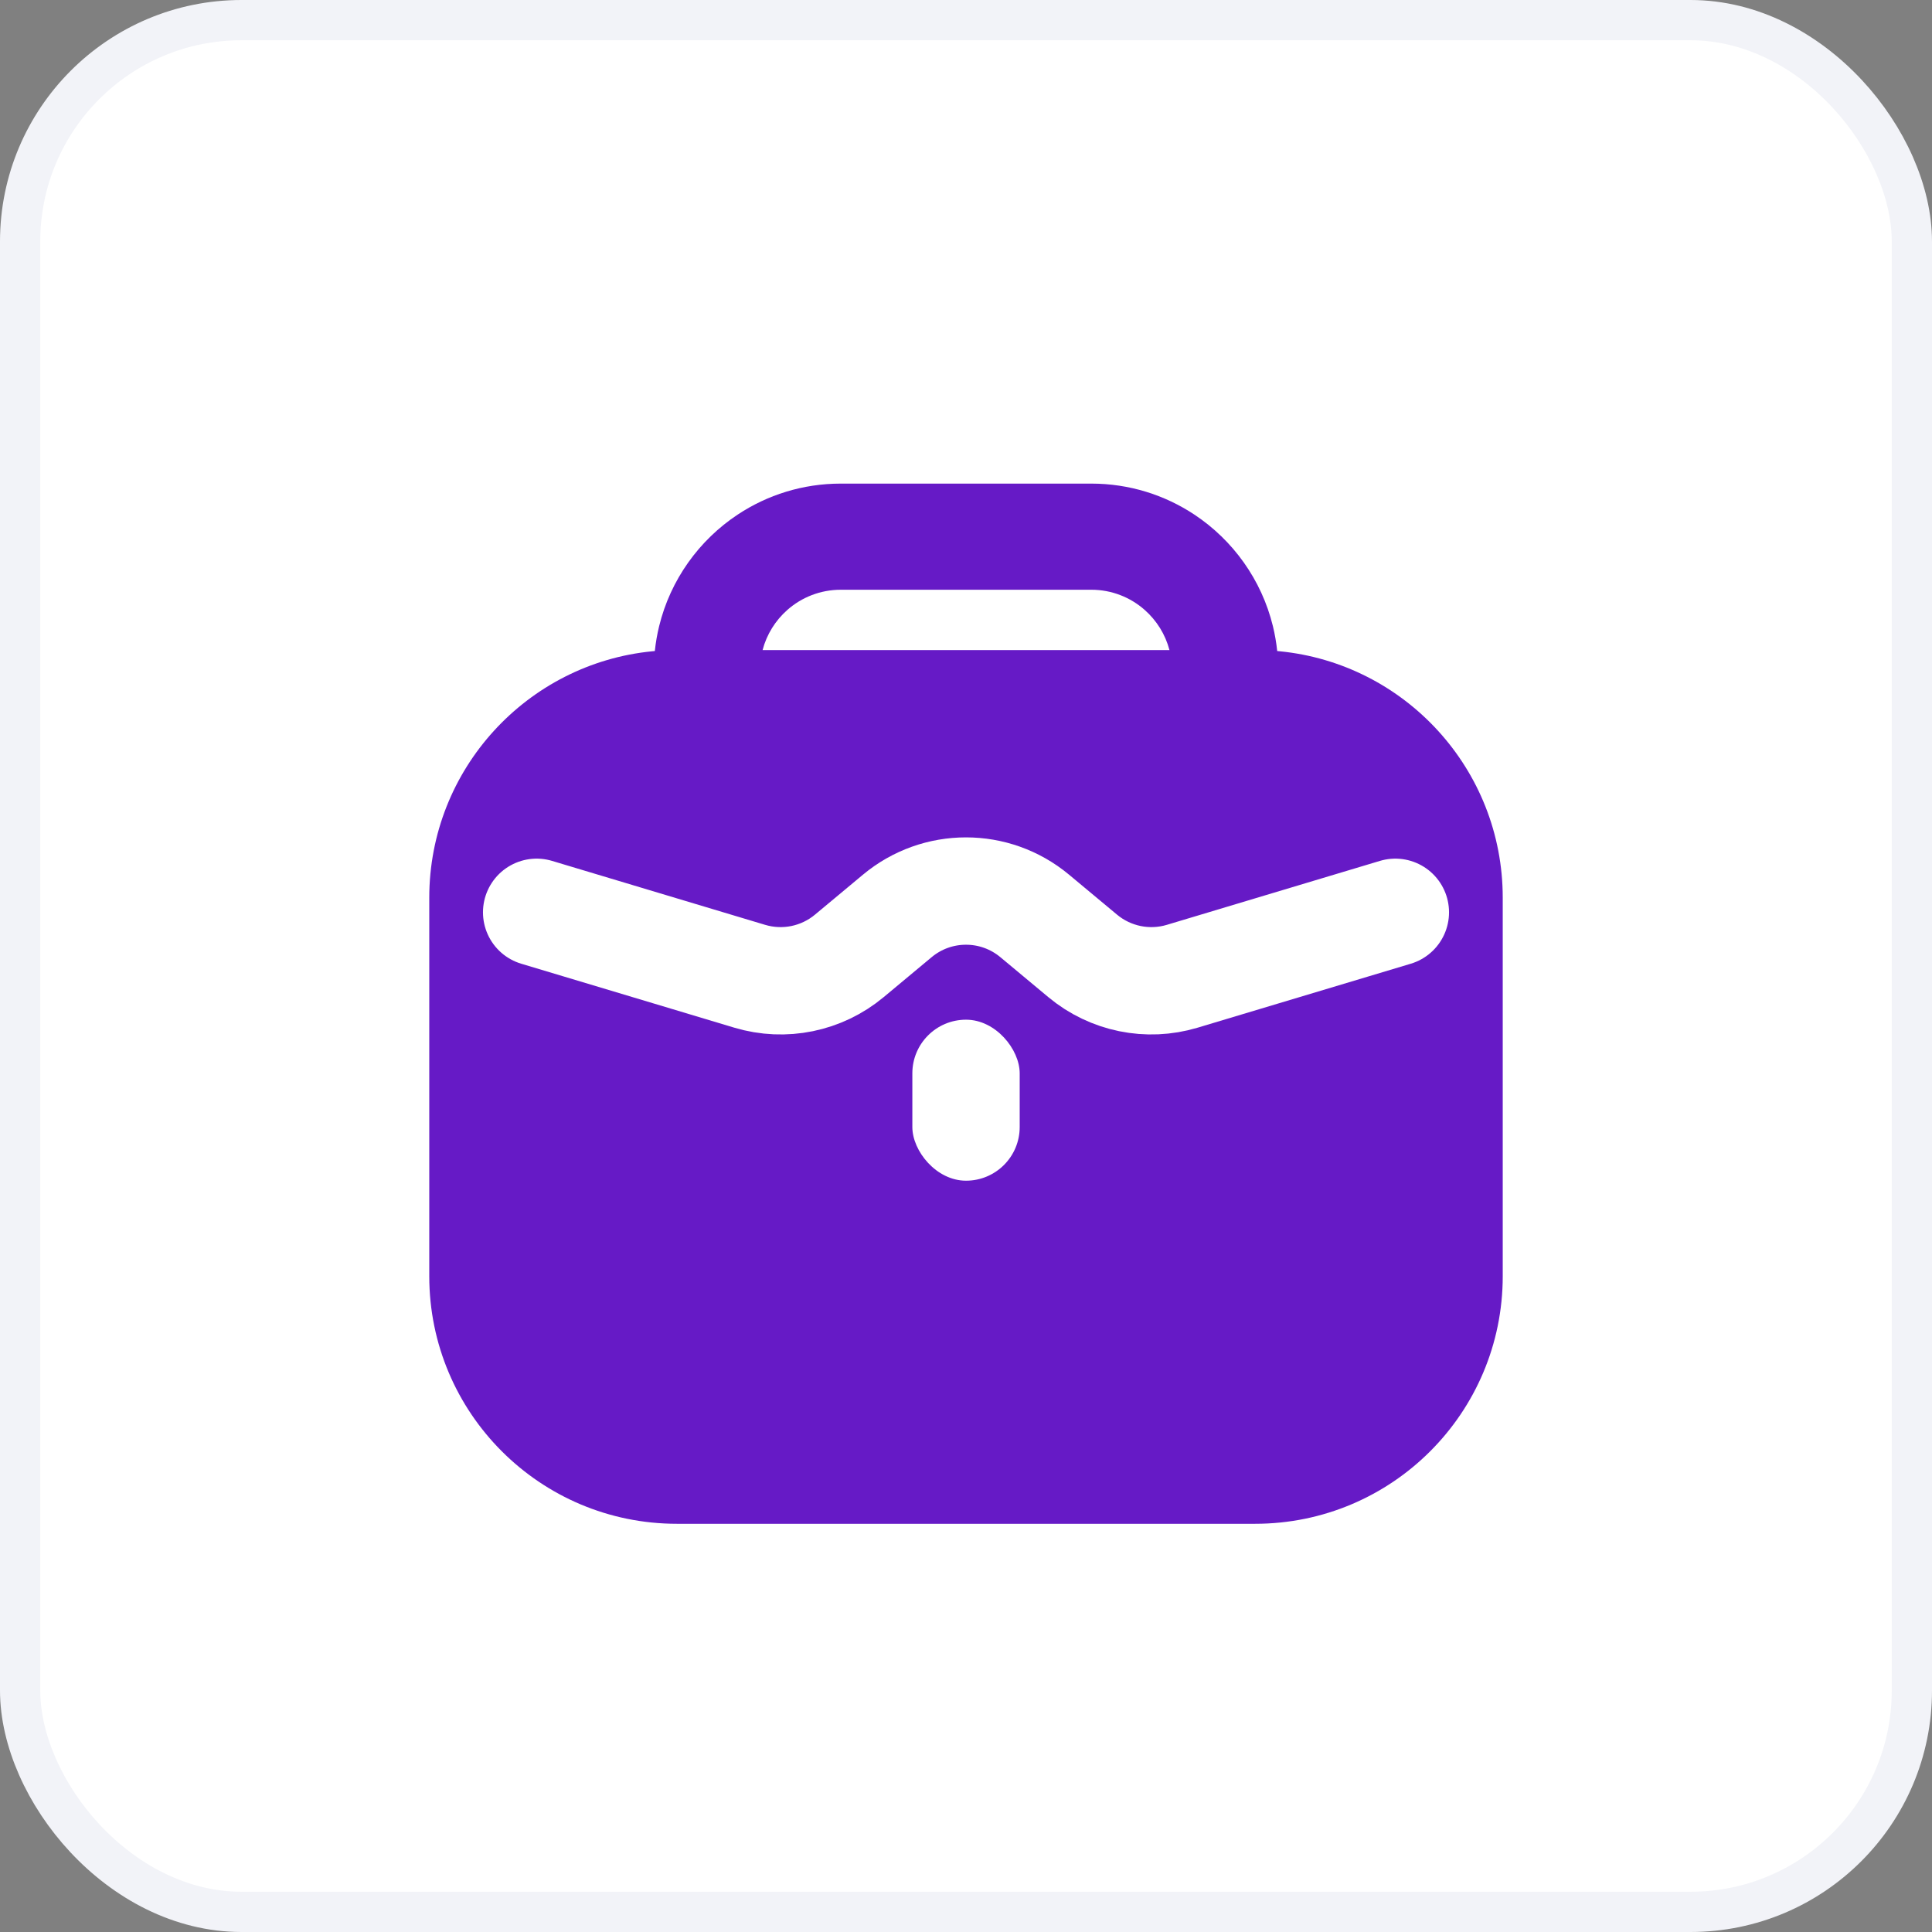
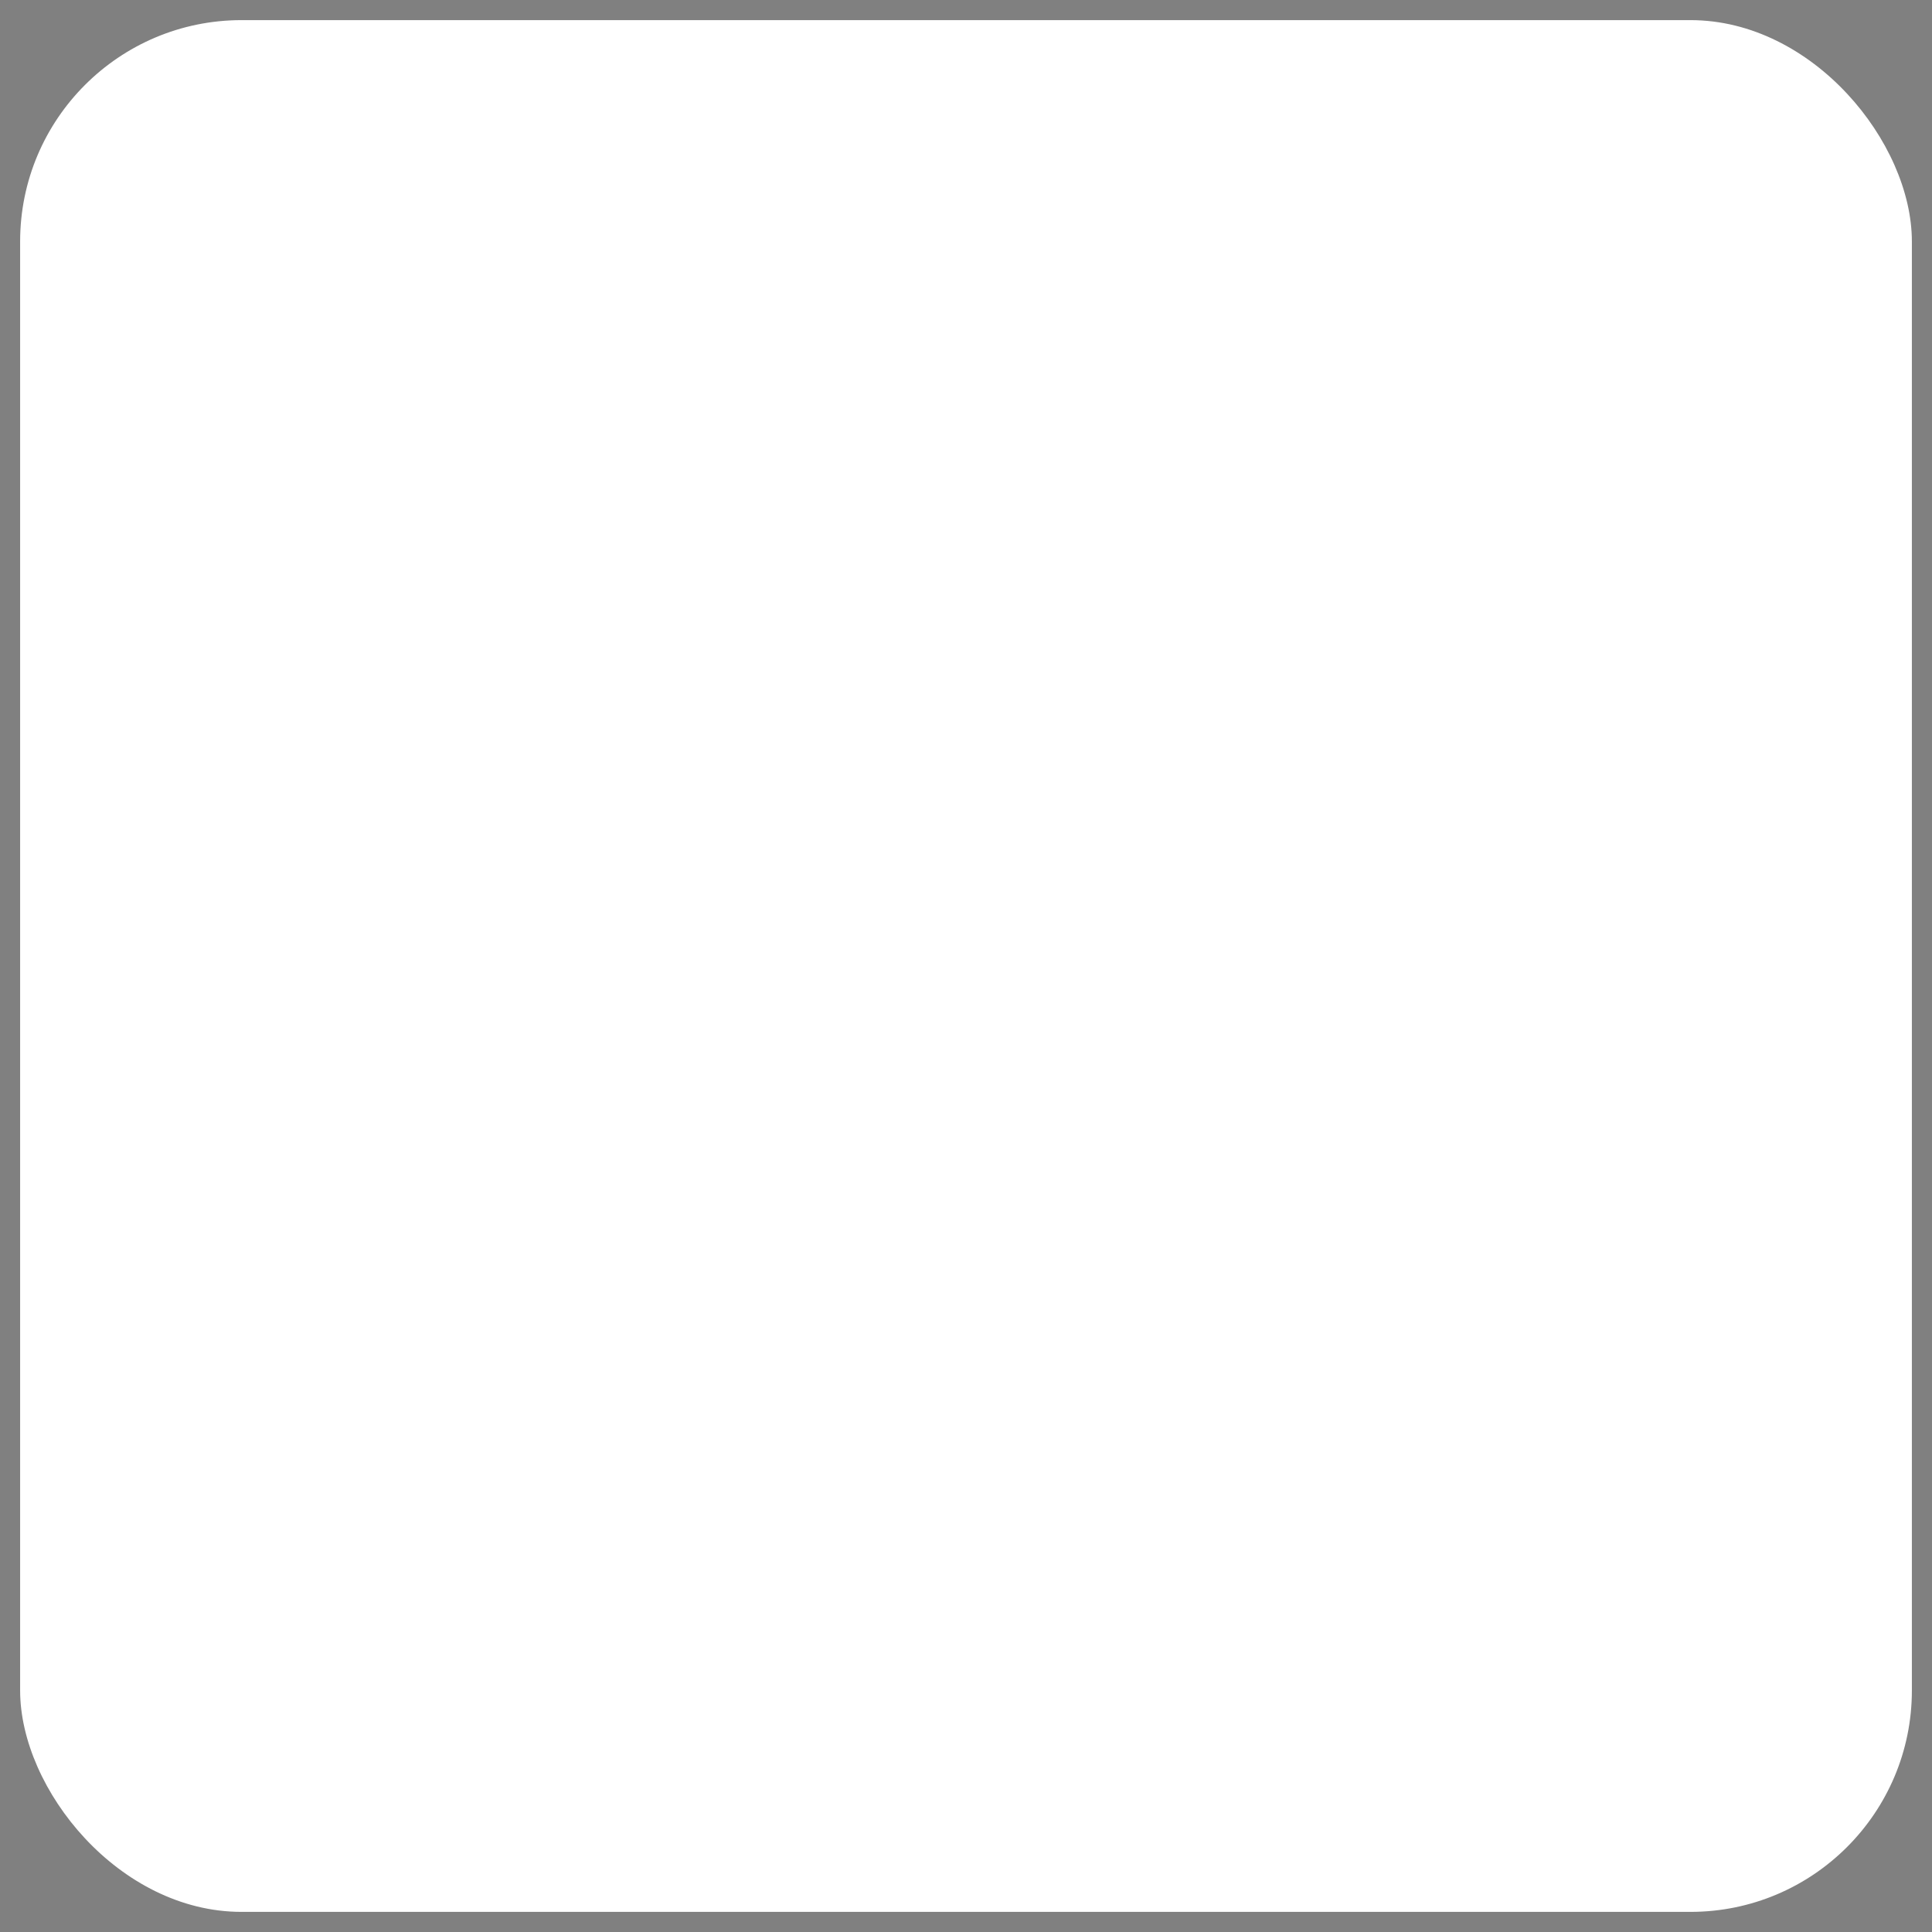
<svg xmlns="http://www.w3.org/2000/svg" width="48" height="48" viewBox="0 0 48 48" fill="none">
  <rect x="0" y="0" width="48" height="48" fill="#808080" stroke="none" />
  <rect x="0.5" y="0.5" width="47" height="47" rx="5.5" fill="white" />
-   <rect x="12" y="17.334" width="24" height="18.667" rx="4" fill="#661AC6" />
-   <path fill-rule="evenodd" clip-rule="evenodd" d="M16.213 16.18C13.099 16.483 10.665 19.109 10.665 22.303V31.706C10.665 35.104 13.419 37.858 16.817 37.858H31.183C34.581 37.858 37.335 35.104 37.335 31.706V22.303C37.335 19.109 34.902 16.484 31.788 16.18C31.769 16.179 31.75 16.177 31.732 16.175C31.71 15.965 31.674 15.758 31.625 15.557C31.344 14.405 30.633 13.42 29.672 12.784C28.938 12.298 28.058 12.015 27.111 12.015H20.89C19.943 12.015 19.063 12.298 18.329 12.784C17.368 13.42 16.657 14.405 16.376 15.557C16.327 15.758 16.291 15.965 16.269 16.175C16.251 16.177 16.232 16.178 16.213 16.18ZM31.343 18.788H29.055H18.946H16.658L16.501 18.802C14.709 18.959 13.301 20.468 13.301 22.303V31.706C13.301 33.648 14.875 35.222 16.817 35.222H31.183C33.125 35.222 34.699 33.648 34.699 31.706V22.303C34.699 20.468 33.292 18.96 31.5 18.802L31.343 18.788ZM28.438 15.152C28.085 14.841 27.621 14.652 27.114 14.652C27.113 14.652 27.112 14.652 27.111 14.652H20.89C20.381 14.652 19.916 14.841 19.563 15.152C19.267 15.413 19.049 15.758 18.946 16.151H20.89H27.111H29.055C28.952 15.758 28.734 15.413 28.438 15.152Z" fill="#661AC6" />
  <rect x="22.667" y="25.334" width="2.667" height="4" rx="1.333" fill="white" />
-   <path d="M13.333 22.666L18.627 24.255C19.485 24.512 20.413 24.322 21.101 23.749L22.293 22.756C23.282 21.932 24.718 21.932 25.707 22.756L26.899 23.749C27.587 24.322 28.515 24.512 29.372 24.255L34.667 22.666" stroke="white" stroke-width="2.667" stroke-linecap="round" />
-   <rect x="0.5" y="0.5" width="47" height="47" rx="5.5" stroke="#F2F3F8" />
</svg>